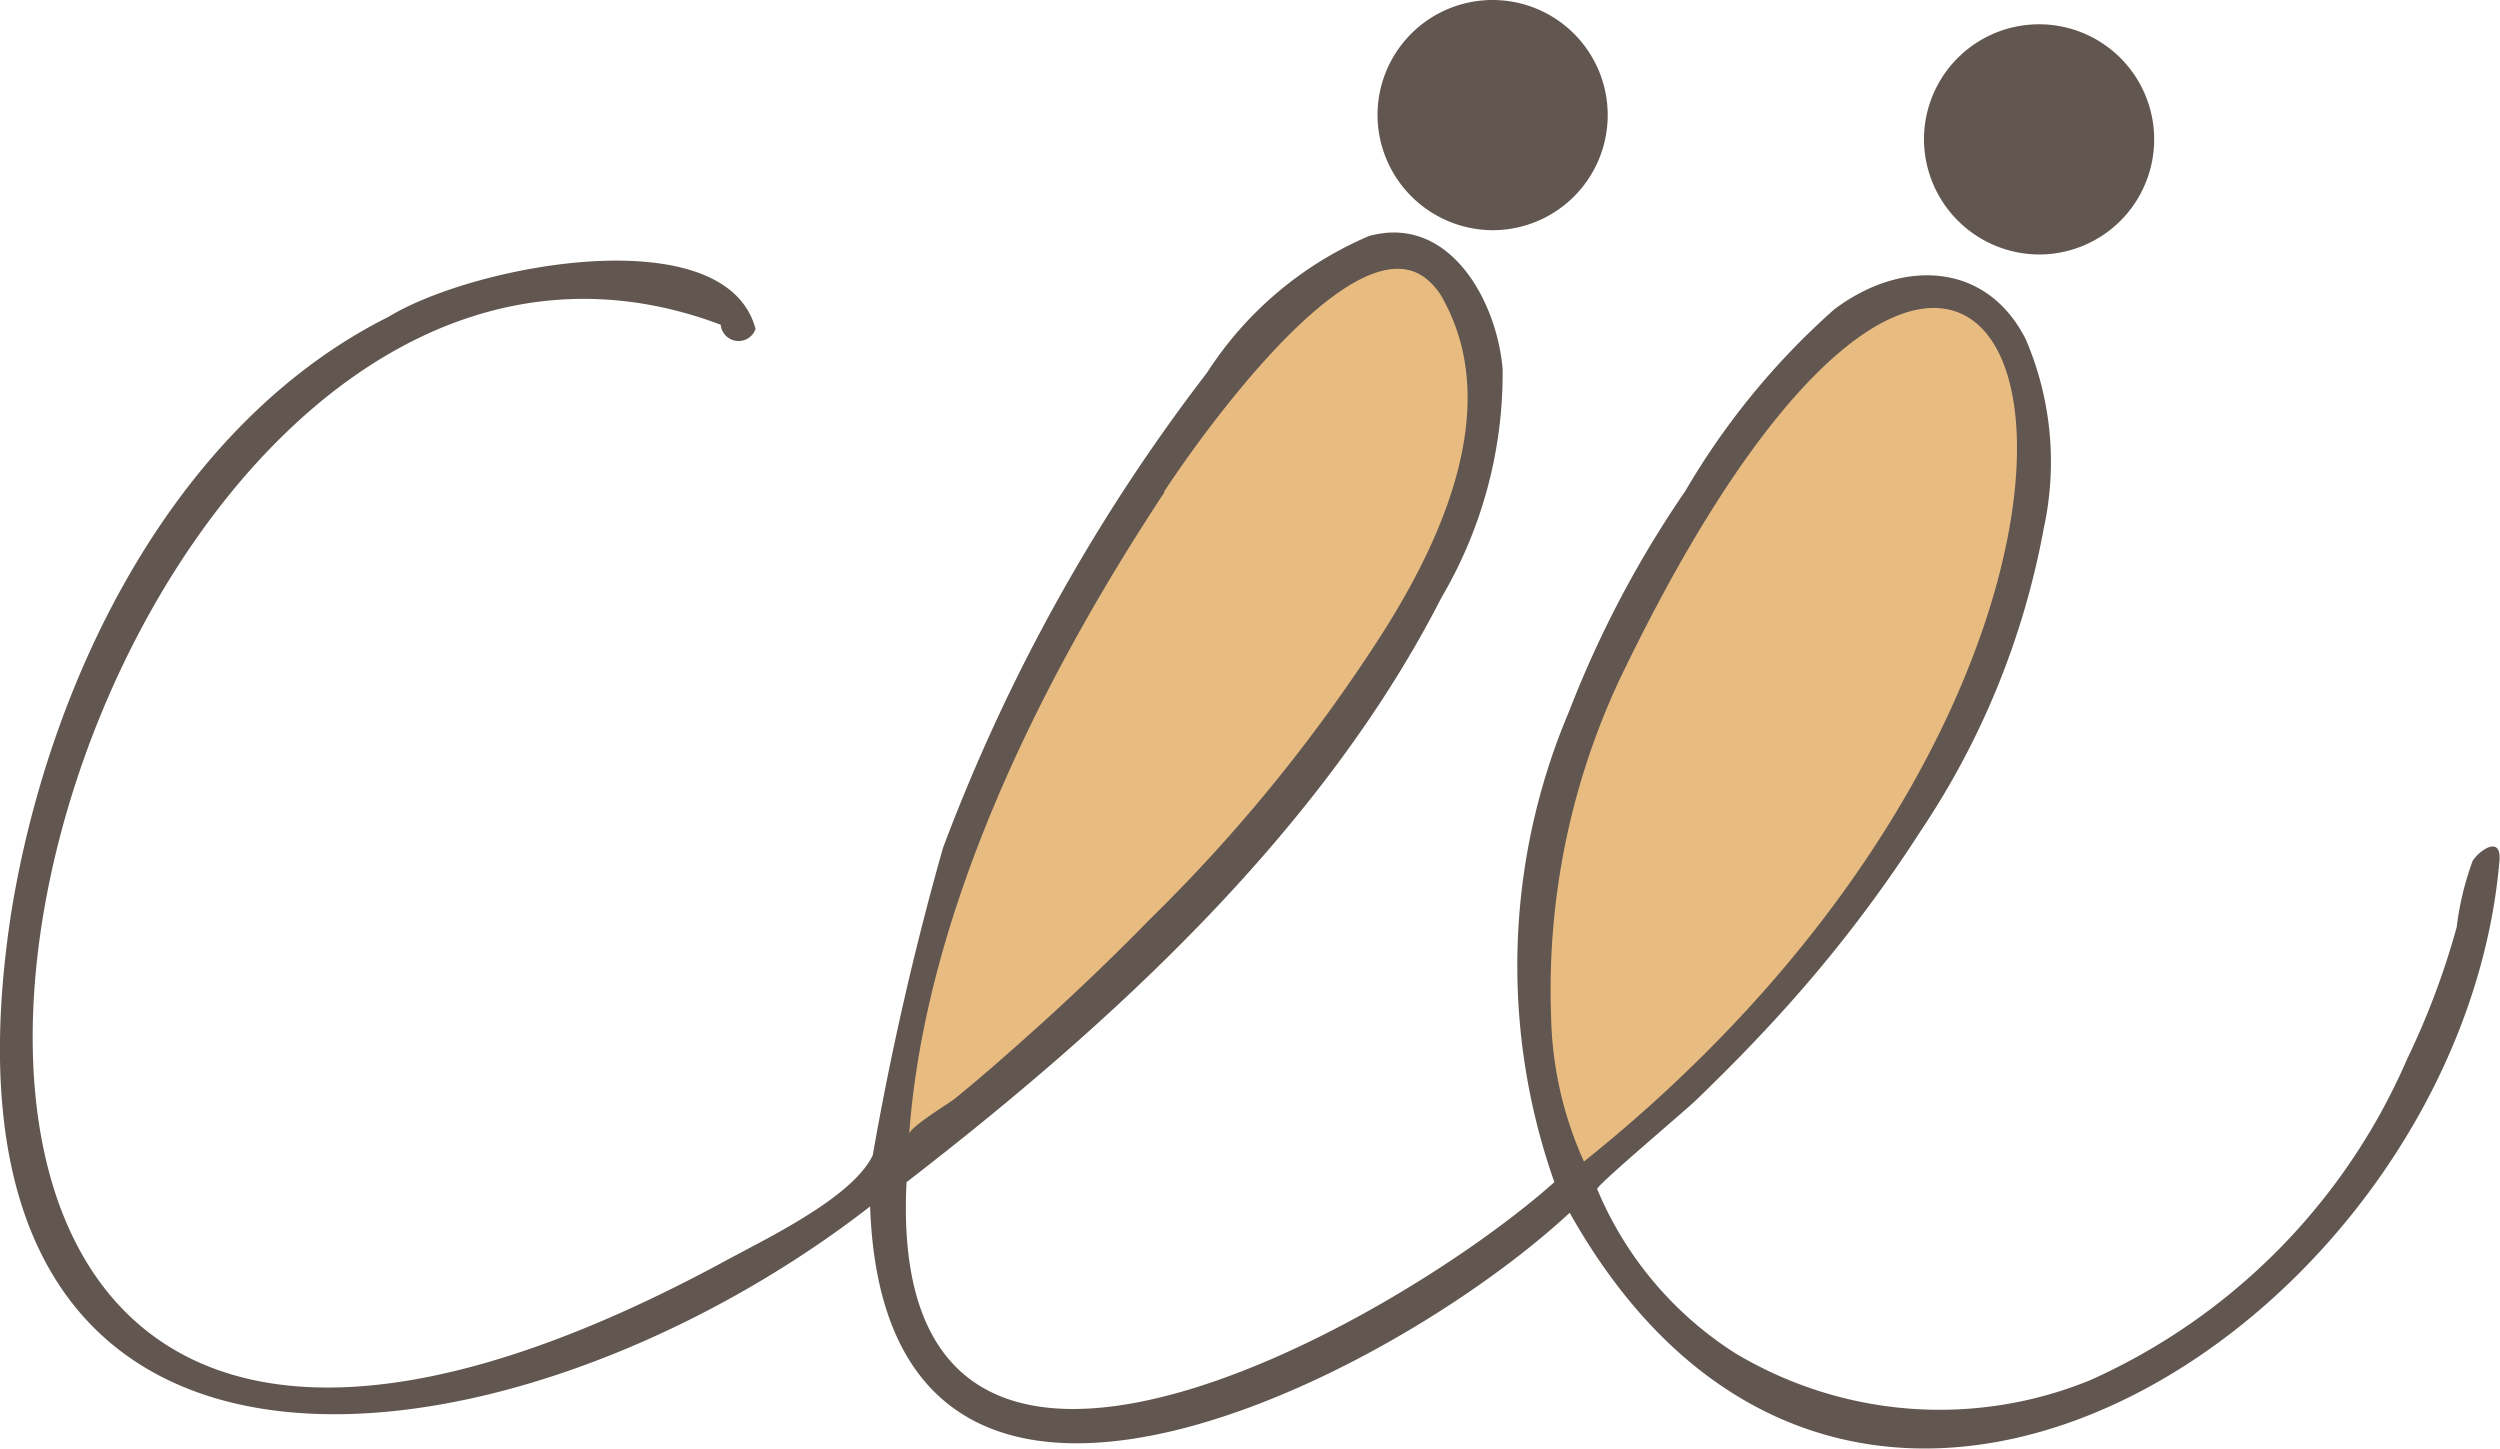
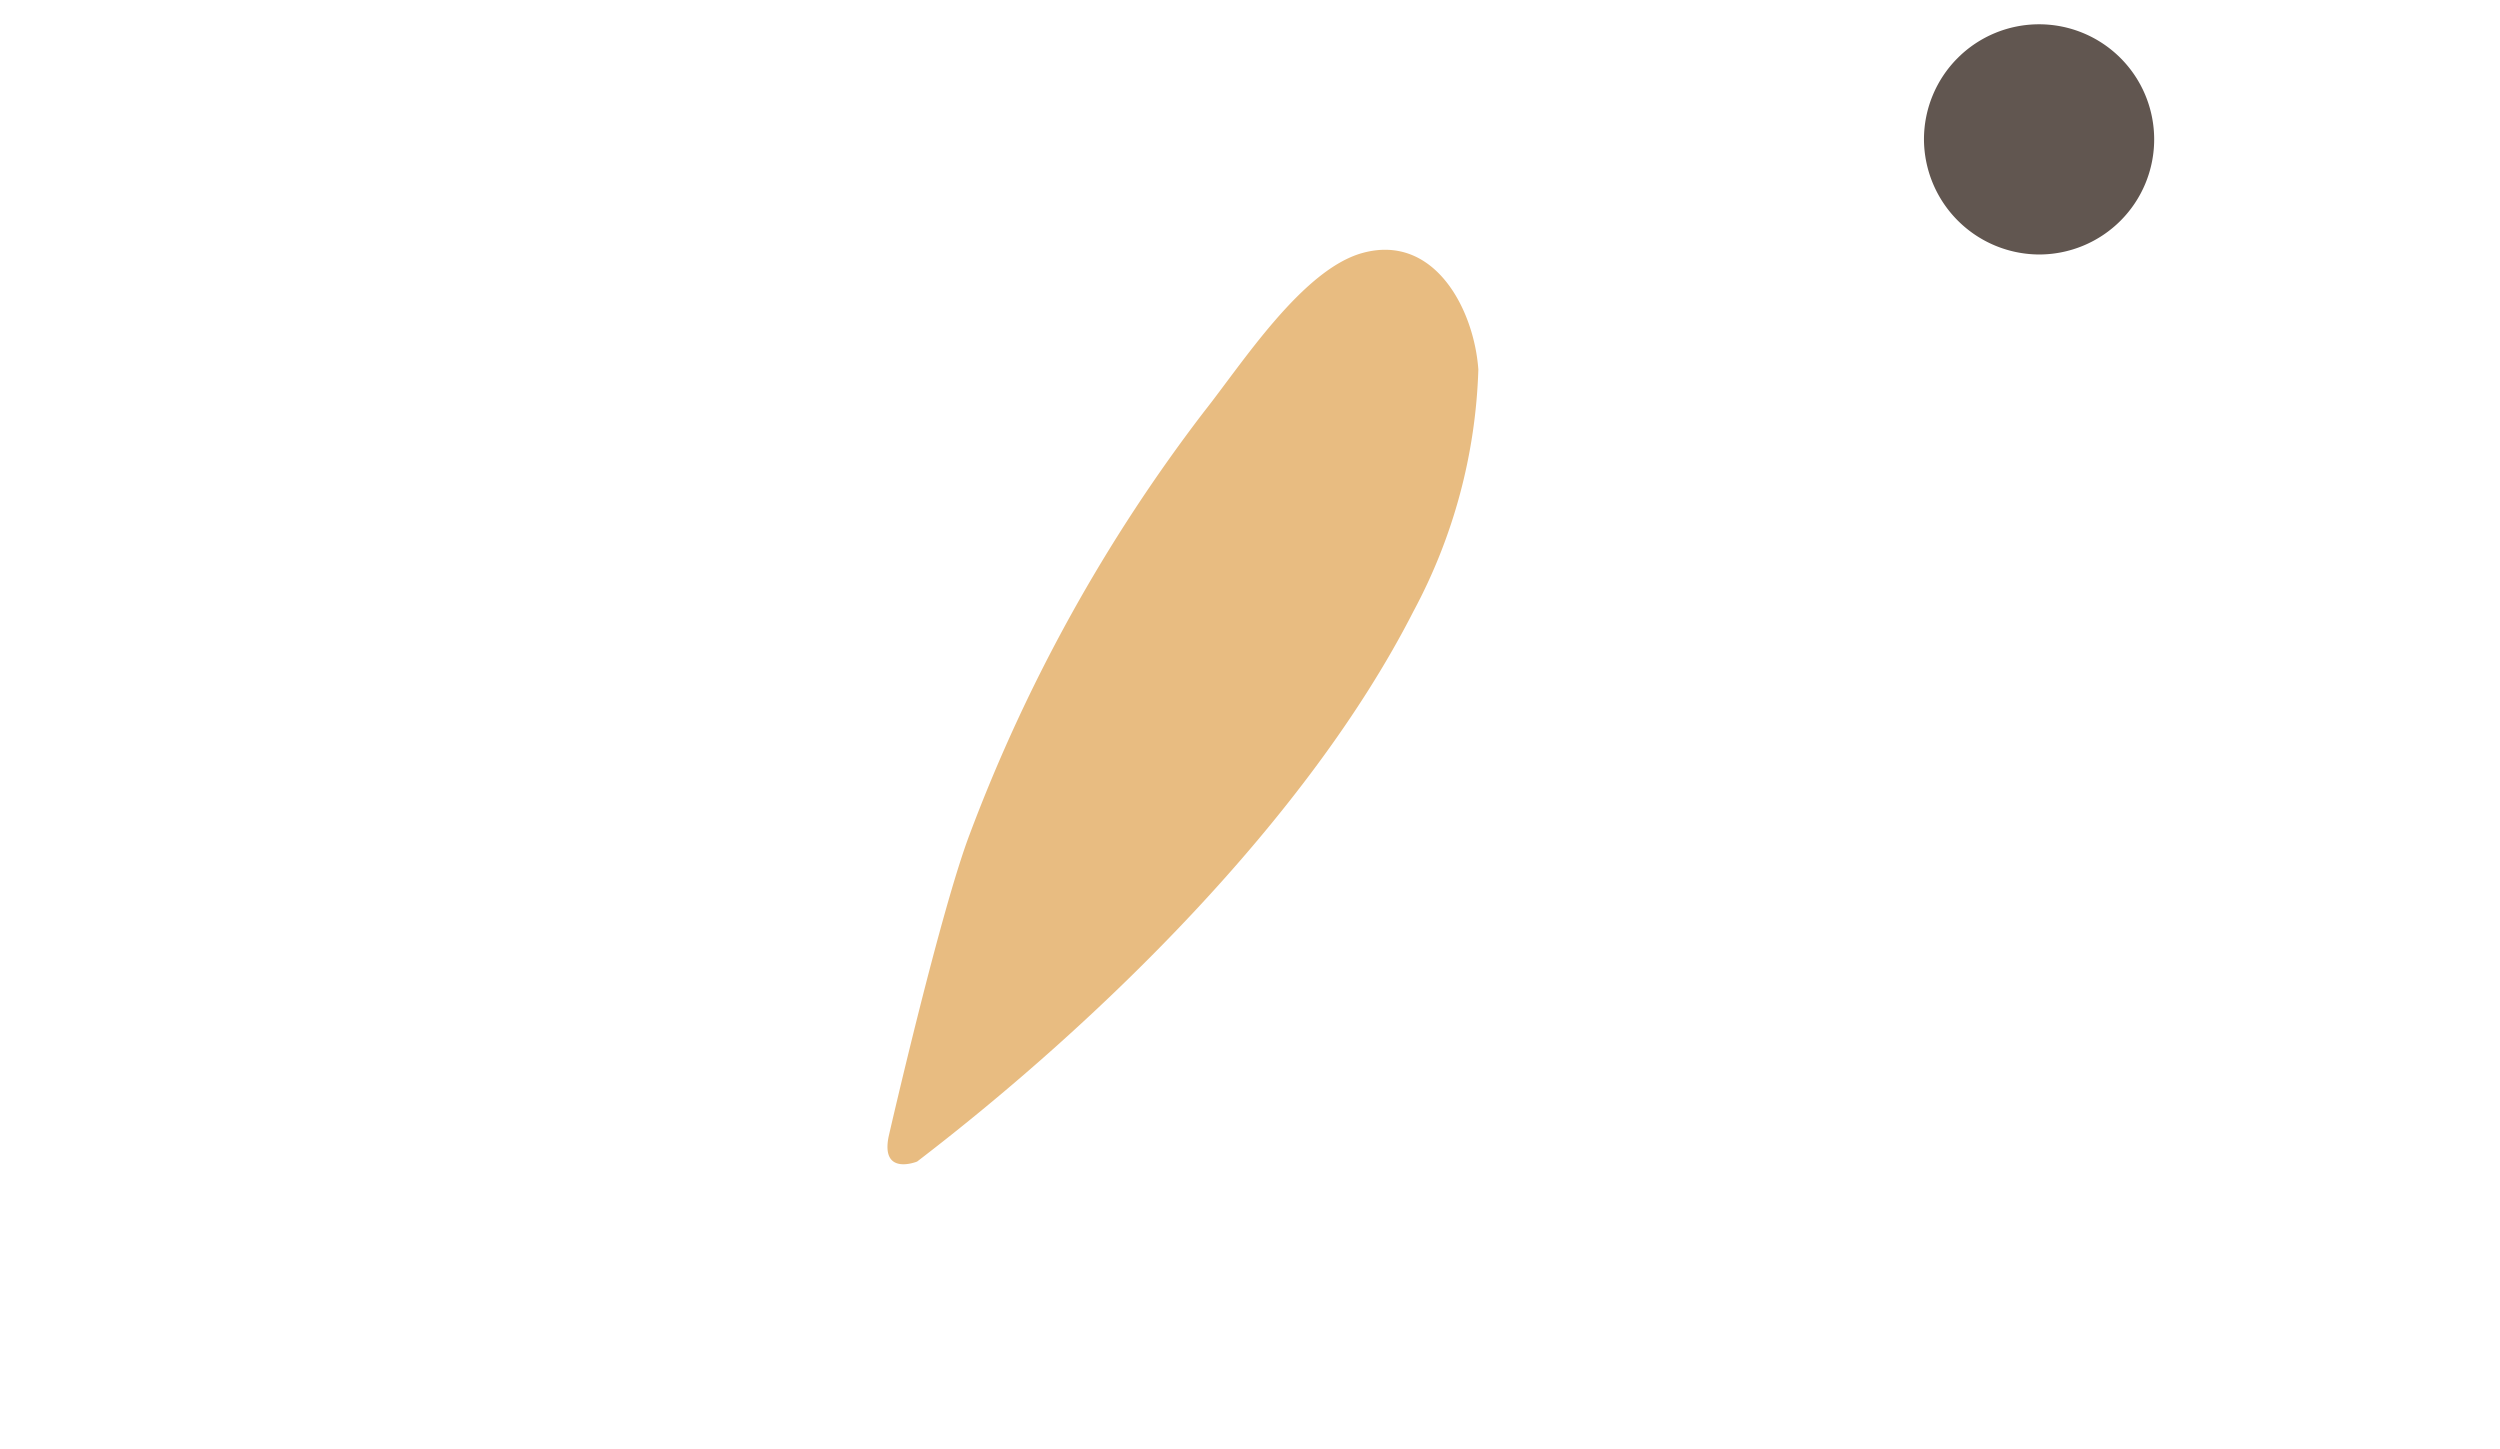
<svg xmlns="http://www.w3.org/2000/svg" viewBox="0 0 47.35 27.44">
  <defs>
    <style>.cls-1{fill:#e8bc81;}.cls-2{fill:#615650;}</style>
  </defs>
  <title>アセット 1</title>
  <g id="レイヤー_2" data-name="レイヤー 2">
    <g id="レイヤー_1-2" data-name="レイヤー 1">
      <path class="cls-1" d="M17.37,22c3.46-2.65,7.4-6.5,9.4-10.42A10.36,10.36,0,0,0,28,7c-.08-1.14-.83-2.58-2.19-2.21-1.14.31-2.28,2.09-3,3a31.15,31.15,0,0,0-4.44,8c-.55,1.44-1.49,5.52-1.54,5.74C16.68,22.28,17.37,22,17.37,22Z" />
-       <path class="cls-1" d="M30.18,22c.06-.06,1.49-1.12,1.65-1.28.56-.51,1.21-1.47,1.73-2A24.77,24.77,0,0,0,36,15.61a15,15,0,0,0,2.4-5.44,6,6,0,0,0-.18-3.42c-.63-1.44-2.1-1.56-3.32-.68a13.13,13.13,0,0,0-2.73,3.2A19.48,19.48,0,0,0,30,13.18a12.23,12.23,0,0,0-.6,8.52h0S29.68,22.49,30.18,22Z" />
-       <path class="cls-2" d="M46.83,16.31a5.57,5.57,0,0,0-.3,1.25,14.75,14.75,0,0,1-.94,2.5,11.79,11.79,0,0,1-6,6.08,7.53,7.53,0,0,1-6.74-.52,6.78,6.78,0,0,1-2.6-3.1c0-.08,1.71-1.52,1.88-1.69.58-.56,1.14-1.13,1.68-1.73a26,26,0,0,0,2.56-3.35A15.2,15.2,0,0,0,38.71,10a5.89,5.89,0,0,0-.34-3.57c-.74-1.47-2.34-1.54-3.63-.57A14.07,14.07,0,0,0,31.92,9.3a20.26,20.26,0,0,0-2.2,4.17,12.32,12.32,0,0,0-.28,8.92h0c-3.09,2.75-12.68,8.11-12.27,0,3.89-3,7.88-6.66,10.13-11.07A8.37,8.37,0,0,0,28.46,7c-.1-1.28-1-2.95-2.53-2.53a6.83,6.83,0,0,0-3.07,2.59,34.83,34.83,0,0,0-5,9,58.21,58.21,0,0,0-1.33,5.82c-.38.8-2,1.57-2.79,2C-7.58,35.44.56,1.22,13.65,6.15a.34.34,0,0,0,.66.08C13.75,4.12,9,5,7.36,6c-4,2-6.4,6.74-7.14,11.24C-1.73,29.7,9.68,28.13,16.48,22.85c.28,8.13,9.77,3.35,13.25.12,5.39,9.6,16.87,2,17.61-6.67C47.38,15.8,46.94,16.12,46.83,16.31Zm-24.78-7c.5-.77,3.59-5.25,5-4a1.25,1.25,0,0,1,.3.39c1.08,2,0,4.44-1.12,6.22a30.83,30.83,0,0,1-4.45,5.49c-.84.86-1.72,1.69-2.63,2.49-.35.31-.71.62-1.08.92-.12.09-.84.53-.85.66C17.53,17.23,19.74,12.83,22.05,9.33Zm7.33,10a13.86,13.86,0,0,1,1.29-6.43C38.28-3,43.16,11.46,30,22A7,7,0,0,1,29.38,19.34Z" />
      <path class="cls-2" d="M38.62,4.82a2.18,2.18,0,1,0-2.18-2.18A2.19,2.19,0,0,0,38.62,4.82Z" />
-       <path class="cls-2" d="M28.27,4.36a2.18,2.18,0,1,0-2.18-2.18A2.19,2.19,0,0,0,28.27,4.36Z" />
+       <path class="cls-2" d="M28.27,4.36A2.19,2.19,0,0,0,28.27,4.36Z" />
    </g>
  </g>
</svg>